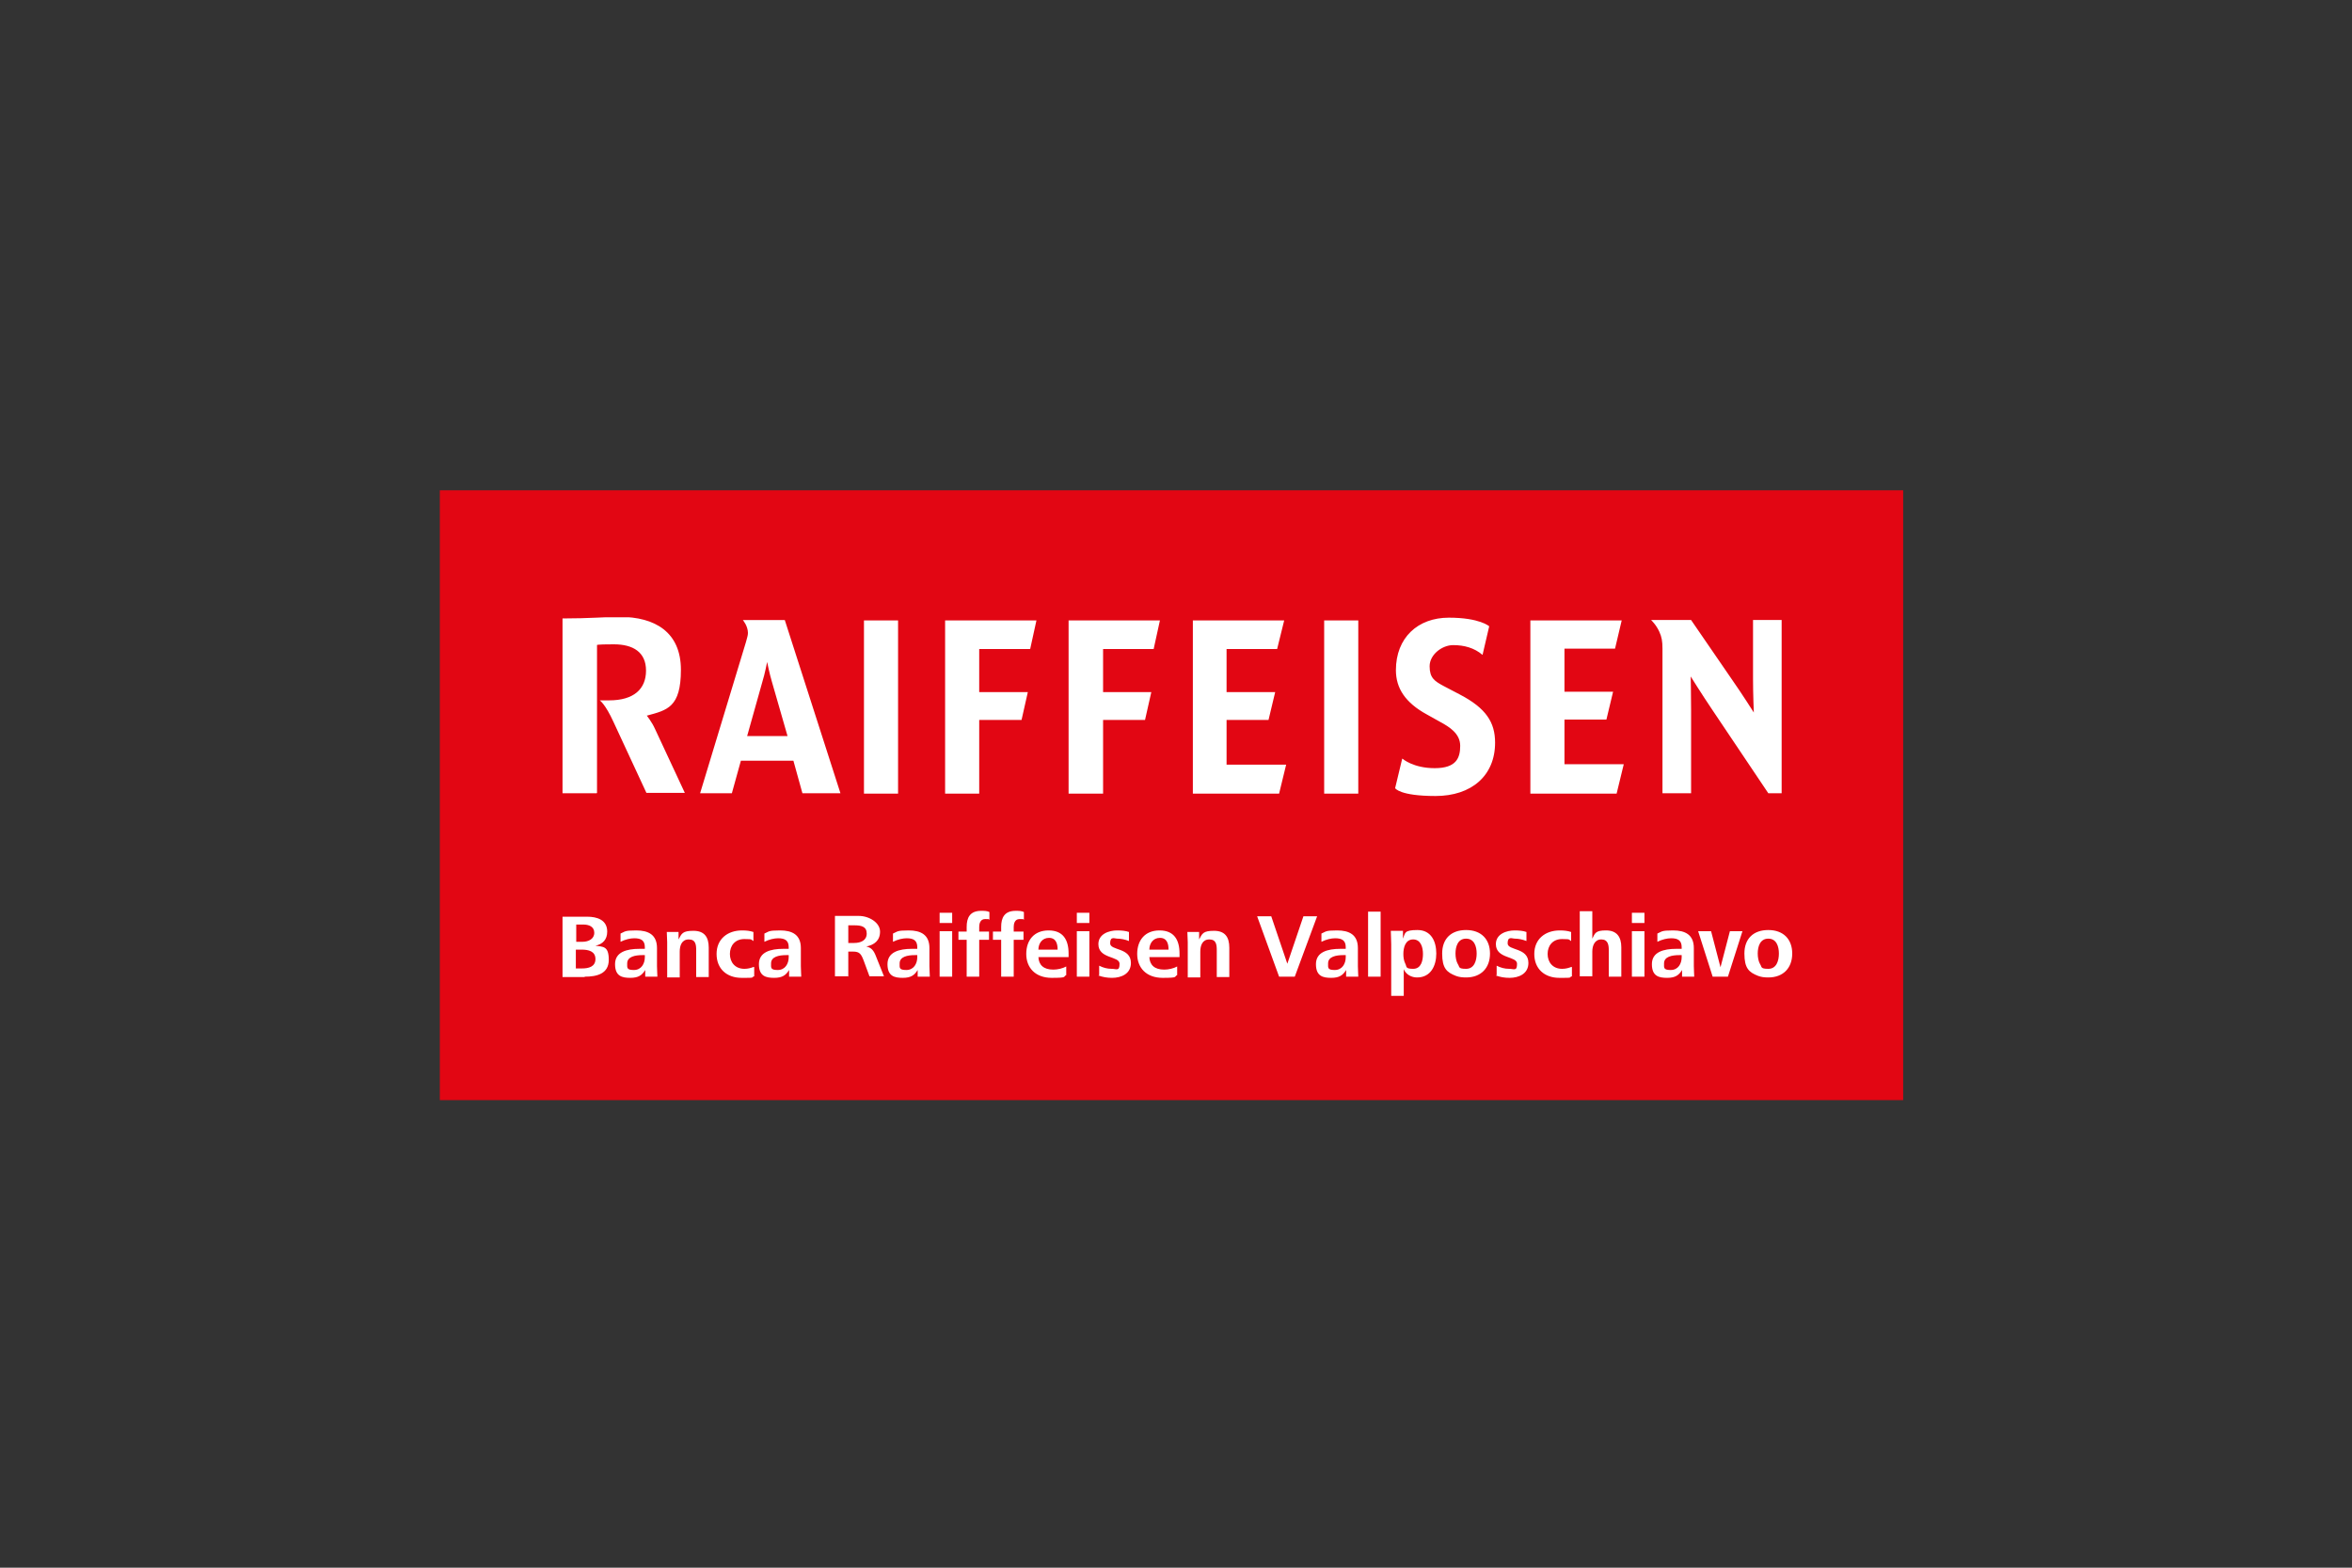
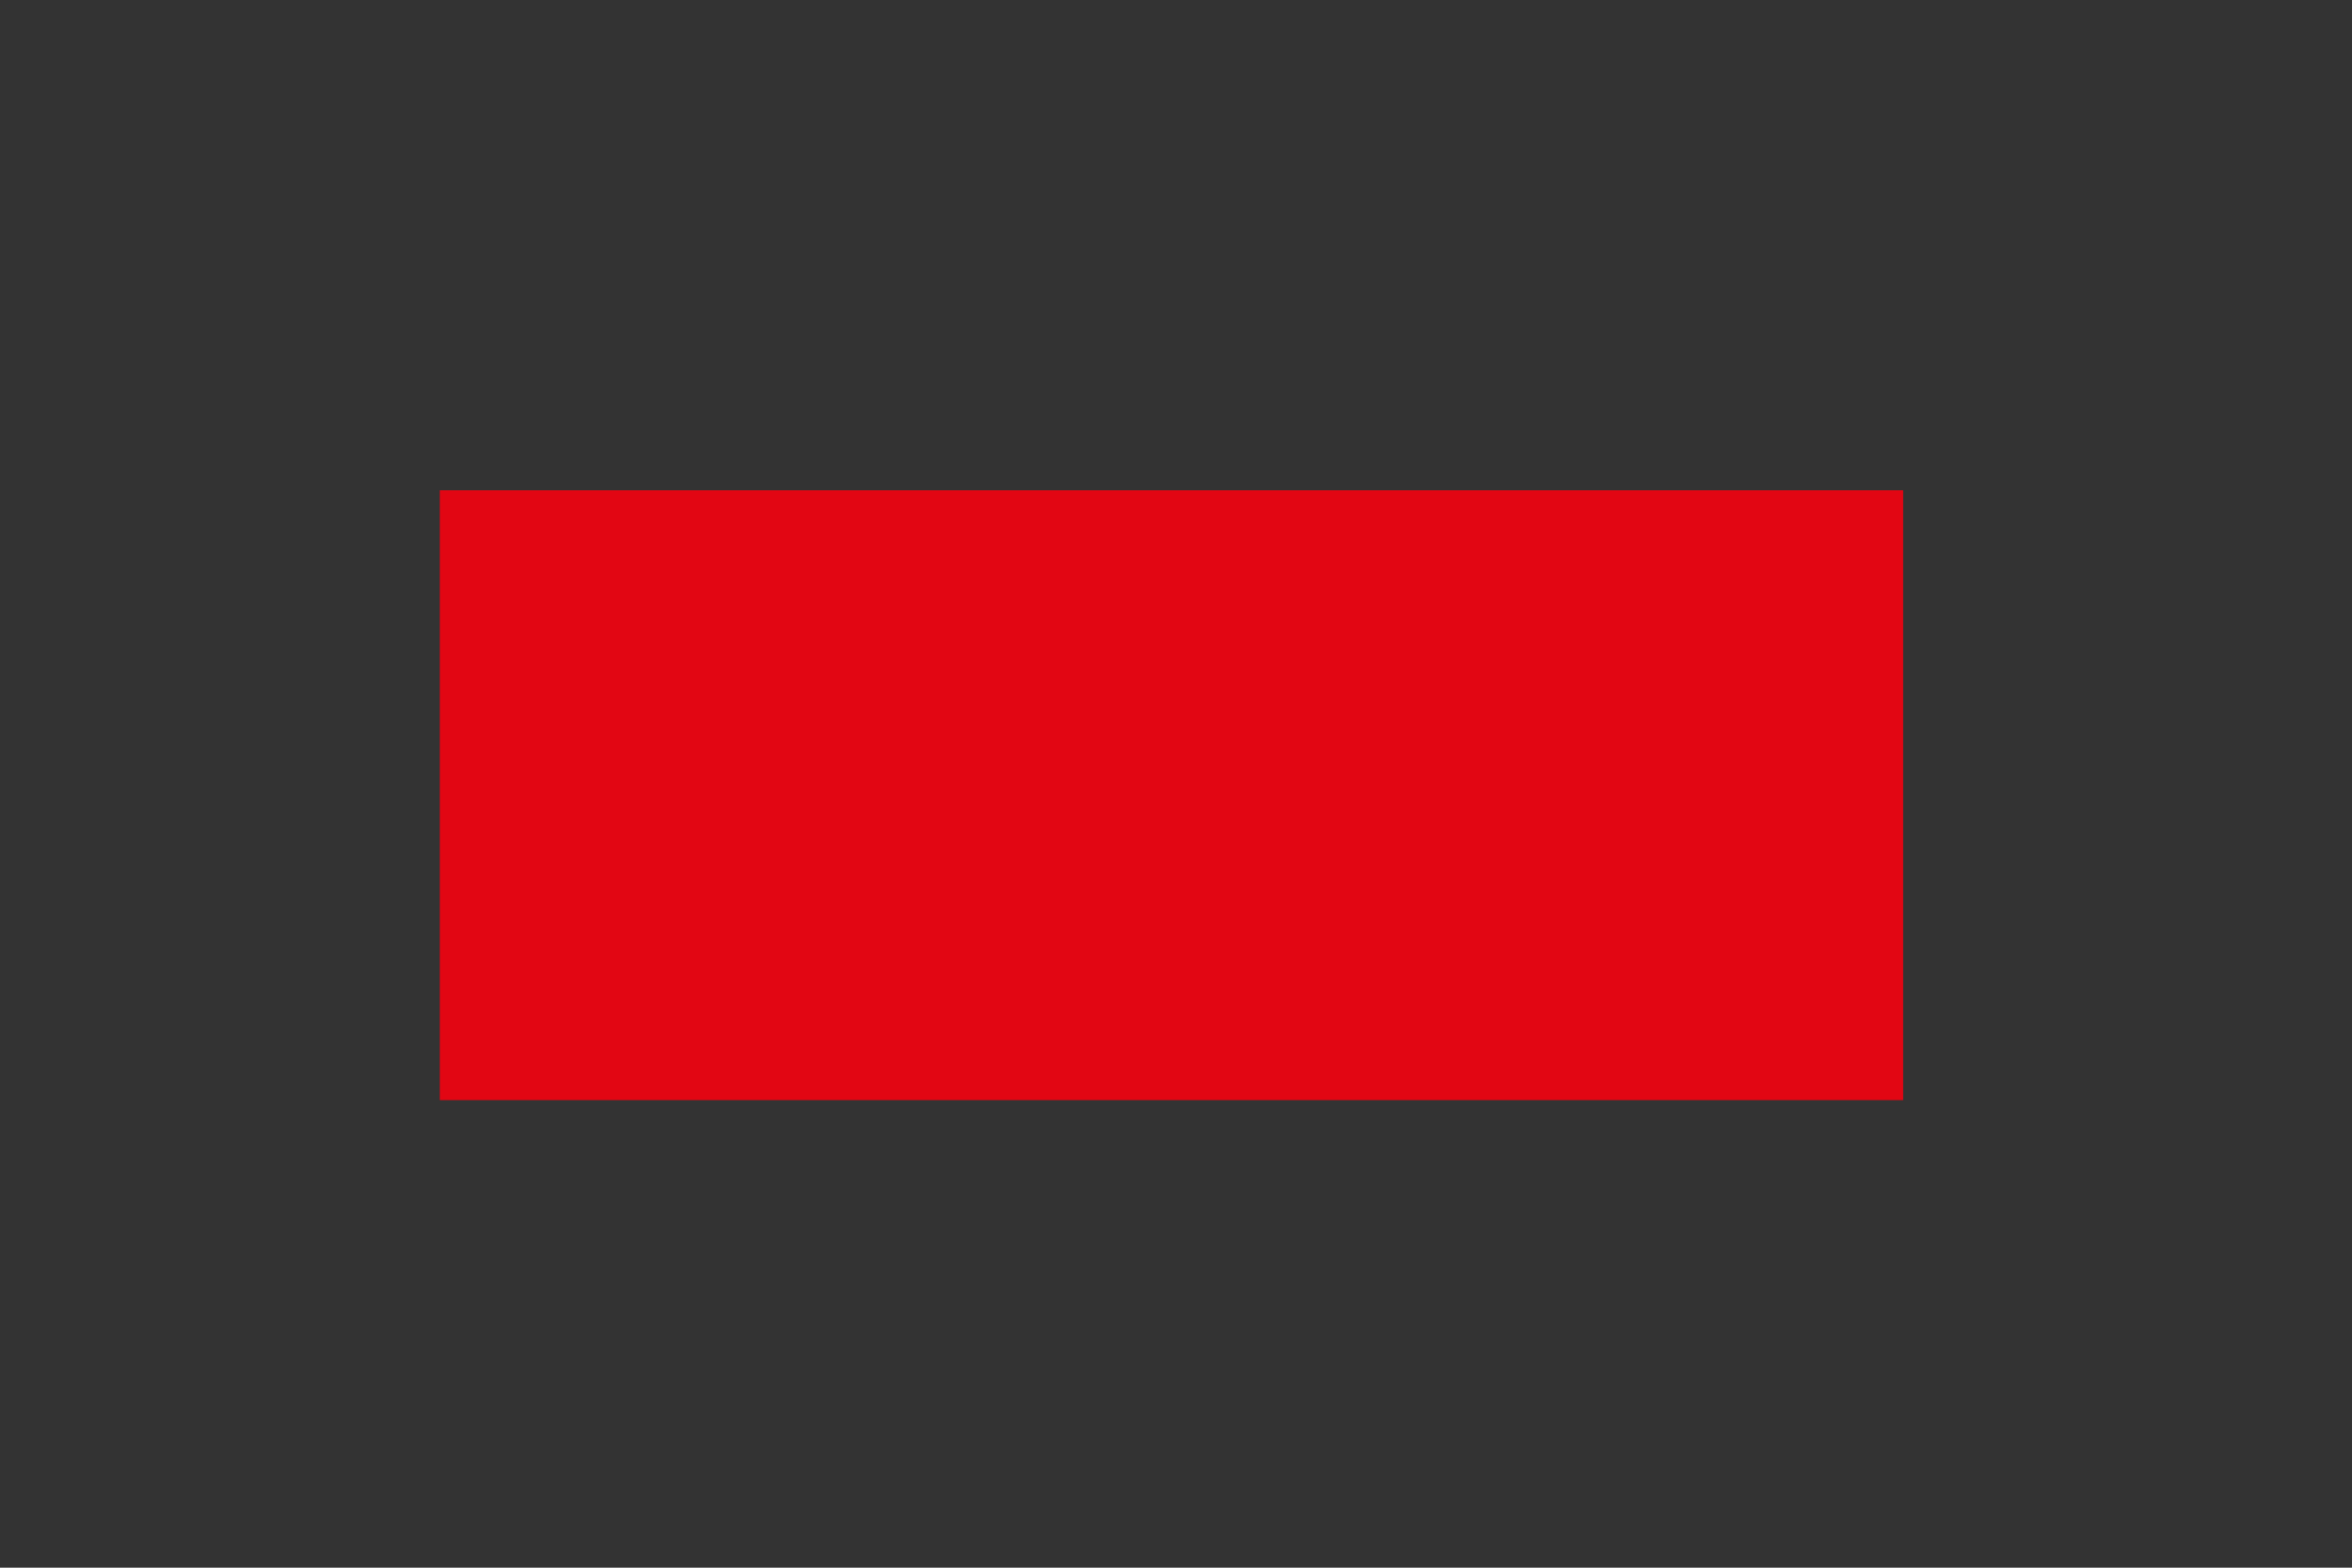
<svg xmlns="http://www.w3.org/2000/svg" id="Livello_1" data-name="Livello 1" version="1.1" viewBox="0 0 600 400">
  <rect x="0" y="0" width="600" height="400" fill="#333333" stroke="none" />
  <defs>
    <style>
      .cls-1 {
        clip-path: url(#clippath);
      }

      .cls-2 {
        fill: none;
      }

      .cls-2, .cls-3, .cls-4, .cls-5 {
        stroke-width: 0px;
      }

      .cls-6 {
        clip-path: url(#clippath-1);
      }

      .cls-3 {
        fill: #e20613;
      }

      .cls-4 {
        fill-rule: evenodd;
      }

      .cls-4, .cls-5 {
        fill: #fff;
      }
    </style>
    <clipPath id="clippath">
-       <rect class="cls-2" x="143.5" y="157.5" width="311.1" height="45.6" />
-     </clipPath>
+       </clipPath>
    <clipPath id="clippath-1">
-       <rect class="cls-2" x="112.2" y="125.1" width="373.3" height="155.6" />
-     </clipPath>
+       </clipPath>
  </defs>
  <rect class="cls-3" x="112.2" y="125.1" width="373.3" height="155.6" />
  <g class="cls-1">
-     <path class="cls-4" d="M357.8,193.6s2.7,2.4,8.2,2.4,6.5-2.6,6.5-5.7-2.7-4.8-5.1-6.1l-3.4-1.9c-5.5-3-7.9-6.7-7.9-11.3,0-8.3,5.6-13.4,13.5-13.4s10.3,2.2,10.3,2.2l-1.7,7.3c-2.1-1.8-4.7-2.5-7.5-2.5s-6,2.4-6,5.4,1.3,3.8,3.5,5l4.2,2.2c6.7,3.5,9,7.1,9,12.3,0,8.4-6,13.6-15.2,13.6s-10.3-2-10.3-2l1.8-7.5ZM200.9,187.8l-4-13.9c-.6-2-1.2-5-1.2-5,0,0-.6,3.1-1.2,5l-3.9,13.9h10.3ZM214.4,202.4h-9.7l-2.3-8.3h-13.4l-2.3,8.3h-8.1l11.7-38.6c.3-1.1.5-1.7.5-2.3,0-1.8-1.3-3.3-1.3-3.3h10.7l14.2,44.2ZM328.1,195.1l-1.8,7.4h-22v-44.2h23.3l-1.8,7.3h-12.9v11h12.4l-1.7,7.1h-10.7v11.4h15.1ZM220.4,158.3h8.7v44.2h-8.7v-44.2ZM281.4,183.7v18.8h-8.8v-44.2h23.3l-1.6,7.3h-12.9v11h12.3l-1.6,7.1h-10.7ZM249.8,183.7v18.8h-8.7v-44.2h23.3l-1.6,7.3h-13v11h12.4l-1.6,7.1h-10.7ZM414.2,195.1l-1.8,7.4h-22v-44.2h23.3l-1.7,7.2h-12.9v11h12.4l-1.7,7.1h-10.7v11.4h15.1ZM337.8,158.3h8.7v44.2h-8.7v-44.2ZM152.2,202.4h-8.7v-44.6c7,0,11.2-.4,14.6-.4,9,0,15.6,3.9,15.6,13.5s-3.5,10.3-8.7,11.7c0,0,1.3,1.6,2.1,3.4l7.6,16.3h-9.8l-8.4-18.1c-2.1-4.6-3.5-5.5-3.5-5.5.9,0,1.7,0,2.4,0,6.3,0,9.4-2.9,9.4-7.6s-3.3-6.7-8.2-6.7-4.3.2-4.3.2v37.7ZM454.6,202.4h-3.5l-14.3-21.3c-2.7-4-5.5-8.5-5.5-8.5,0,0,.1,4.5.1,8.5v21.3h-7.3v-36.9c0-1.9-.2-3-.8-4.3-.8-1.8-2.1-3-2.1-3h10.2l10.3,15c2.8,4,5.7,8.6,5.7,8.6,0,0-.2-4.7-.2-8.6v-15h7.3v44.2Z" />
-   </g>
+     </g>
  <g class="cls-6">
-     <path class="cls-5" d="M449,246c-.4-.7-.6-1.7-.6-2.7,0-1.8.6-3.8,2.7-3.8s2.7,2,2.7,3.8-.6,3.9-2.7,3.9-1.6-.5-2.1-1.2M448.5,249c.8.3,1.6.4,2.6.4,3.8,0,6.1-2.4,6.1-6.1s-2.3-6-6.1-6-6.1,2.2-6.1,6,1.2,4.8,3.5,5.7M440.8,249.2l3.7-11.6h-3.2l-2.4,9.2-2.4-9.2h-3.3l3.7,11.6h4ZM432.2,249.2c0-.8-.1-1.5-.1-2.7v-4.6c0-3.4-2.2-4.5-5.3-4.5s-2.8.3-4,.8v2.1c1.2-.6,2.5-.9,3.5-.9,1.8,0,2.7.6,2.7,2.3v.4c-.4,0-.9,0-1.4,0-3.2,0-6.2.8-6.2,3.9s1.8,3.5,3.9,3.5,3-.7,3.8-2v1.7h3.1ZM429,243.7v.5c0,1.7-.9,3.3-2.8,3.3s-1.7-.6-1.7-1.7c0-1.7,2-2.1,3.9-2.1h.6ZM419.5,237.6h-3.2v11.6h3.2v-11.6ZM419.5,232.9h-3.2v2.6h3.2v-2.6ZM406.2,249.2v-6.4c0-1.5.6-3.1,2.3-3.1s1.9,1.4,1.9,2.7v6.8h3.2v-7.5c0-2.7-1.2-4.3-3.9-4.3s-2.8.7-3.5,2.1v-7h-3.2v16.6h3.2ZM400.9,246.7c-.8.3-1.5.5-2.4.5-2.4,0-3.7-1.7-3.7-3.8s1.3-3.8,3.7-3.8,1.6.2,2.3.5v-2.3c-.9-.3-1.8-.4-2.9-.4-3.7,0-6.5,2.2-6.5,6s2.6,6.1,6.4,6.1,2.1,0,3.2-.4v-2.3ZM381.6,248.9c1.1.4,2.2.6,3.5.6,2.3,0,4.8-1,4.8-3.8,0-4-5.3-3.1-5.3-5s1.1-1.2,1.9-1.2,1.9.2,2.9.6v-2.3c-.8-.3-1.9-.4-3-.4-2.1,0-4.8.9-4.8,3.5,0,3.8,5.4,3,5.4,5s-.8,1.3-2,1.3-2.2-.3-3.2-.8v2.4ZM371.9,246c-.4-.7-.6-1.7-.6-2.7,0-1.8.6-3.8,2.7-3.8s2.7,2,2.7,3.8-.6,3.9-2.7,3.9-1.6-.5-2.1-1.2M371.4,249c.8.3,1.6.4,2.6.4,3.8,0,6.1-2.4,6.1-6.1s-2.3-6-6.1-6-6.1,2.2-6.1,6,1.2,4.8,3.5,5.7M358.5,245.9c-.4-.8-.5-1.7-.5-2.5,0-1.6.5-3.7,2.5-3.7s2.5,2.1,2.5,3.7-.4,3.8-2.5,3.8-1.6-.6-2-1.3M358.1,254.1v-6.8c.6,1.4,2,2.1,3.4,2.1,3.5,0,4.9-3,4.9-6.1s-1.3-6-4.8-6-3.1.8-3.7,2.2v-2h-3.1c0,1,.1,2,.1,3.4v13.2h3.2ZM352.2,232.6h-3.2v16.6h3.2v-16.6ZM346.5,249.2c0-.8-.1-1.5-.1-2.7v-4.6c0-3.4-2.2-4.5-5.3-4.5s-2.8.3-4,.8v2.1c1.2-.6,2.5-.9,3.5-.9,1.8,0,2.7.6,2.7,2.3v.4c-.4,0-.9,0-1.4,0-3.2,0-6.2.8-6.2,3.9s1.8,3.5,3.9,3.5,3-.7,3.8-2v1.7h3.1ZM343.3,243.7v.5c0,1.7-.9,3.3-2.8,3.3s-1.7-.6-1.7-1.7c0-1.7,2-2.1,3.9-2.1h.6ZM330.3,249.2l5.7-15.4h-3.5l-4.1,12.1-4.1-12.1h-3.6l5.6,15.4h3.9ZM306.2,249.2v-6.4c0-1.5.5-3.1,2.3-3.1s1.9,1.4,1.9,2.8v6.8h3.2v-7.5c0-2.7-1.1-4.3-3.9-4.3s-3,.7-3.8,2.2v-1.9h-3c0,.9.1,1.7.1,2.6v9h3.2ZM300.9,244.1v-.8c0-3.5-1.4-5.9-5.1-5.9s-5.7,2.5-5.7,6,2.3,6.1,6.5,6.1,2.8-.3,3.7-.7v-2.2c-.9.5-2.2.8-3.3.8-2.5,0-3.7-1.2-3.8-3.2h7.7ZM293.2,242.3c0-1.5.9-3,2.7-3s2.2,1.5,2.2,3h-4.9ZM280.2,248.9c1.1.4,2.2.6,3.5.6,2.3,0,4.8-1,4.8-3.8,0-4-5.3-3.1-5.3-5s1.1-1.2,1.9-1.2,1.9.2,2.9.6v-2.3c-.8-.3-1.9-.4-3-.4-2.1,0-4.8.9-4.8,3.5,0,3.8,5.4,3,5.4,5s-.8,1.3-2,1.3-2.2-.3-3.2-.8v2.4ZM277.9,237.6h-3.2v11.6h3.2v-11.6ZM277.9,232.9h-3.2v2.6h3.2v-2.6ZM272.6,244.1v-.8c0-3.5-1.4-5.9-5.1-5.9s-5.7,2.5-5.7,6,2.3,6.1,6.5,6.1,2.8-.3,3.7-.7v-2.2c-.9.5-2.2.8-3.3.8-2.5,0-3.7-1.2-3.8-3.2h7.7ZM264.9,242.3c0-1.5.9-3,2.7-3s2.2,1.5,2.2,3h-4.9ZM258.6,249.2v-9.4h2.5v-2.1h-2.5v-1.2c0-.7.2-2,1.5-2s.8,0,1.1.2v-2c-.6-.3-1.4-.3-2.1-.3-2.9,0-3.7,1.8-3.7,4.1v1.2h-2.1v2.1h2.1v9.4h3.2ZM249.8,249.2v-9.4h2.5v-2.1h-2.5v-1.2c0-.7.2-2,1.5-2s.8,0,1.1.2v-2c-.6-.3-1.4-.3-2.1-.3-2.9,0-3.7,1.8-3.7,4.1v1.2h-2.1v2.1h2.1v9.4h3.2ZM242.9,237.6h-3.2v11.6h3.2v-11.6ZM242.9,232.9h-3.2v2.6h3.2v-2.6ZM237.2,249.2c0-.8-.1-1.5-.1-2.7v-4.6c0-3.4-2.2-4.5-5.3-4.5s-2.8.3-4,.8v2.1c1.2-.6,2.5-.9,3.5-.9,1.8,0,2.7.6,2.7,2.3v.4c-.4,0-.9,0-1.4,0-3.2,0-6.2.8-6.2,3.9s1.8,3.5,3.9,3.5,3-.7,3.8-2v1.7h3.1ZM234,243.7v.5c0,1.7-.9,3.3-2.8,3.3s-1.7-.6-1.7-1.7c0-1.7,2-2.1,3.9-2.1h.6ZM216.4,249.2v-6.4h1.2c1.7,0,2.1.6,2.8,2.5l1.4,3.8h3.7l-2-5c-.6-1.6-1.2-2.3-2.5-2.6,2-.4,3.5-1.5,3.5-3.8s-2.8-4-5.4-4h-6.1v15.4h3.3ZM216.4,236.1h1.6c1.7,0,3.1.3,3.1,2.1s-1.6,2.4-3.2,2.4h-1.5v-4.4ZM204.4,249.2c0-.8-.1-1.5-.1-2.7v-4.6c0-3.4-2.2-4.5-5.3-4.5s-2.8.3-4,.8v2.1c1.2-.6,2.5-.9,3.5-.9,1.8,0,2.7.6,2.7,2.3v.4c-.4,0-.9,0-1.4,0-3.2,0-6.2.8-6.2,3.9s1.8,3.5,3.9,3.5,3-.7,3.8-2v1.7h3.1ZM201.2,243.7v.5c0,1.7-.9,3.3-2.8,3.3s-1.7-.6-1.7-1.7c0-1.7,2-2.1,3.9-2.1h.6ZM192.3,246.7c-.8.3-1.5.5-2.4.5-2.4,0-3.7-1.7-3.7-3.8s1.3-3.8,3.7-3.8,1.6.2,2.3.5v-2.3c-.9-.3-1.8-.4-2.9-.4-3.7,0-6.5,2.2-6.5,6s2.6,6.1,6.4,6.1,2.1,0,3.2-.4v-2.3ZM173.4,249.2v-6.4c0-1.5.5-3.1,2.3-3.1s1.9,1.4,1.9,2.8v6.8h3.2v-7.5c0-2.7-1.1-4.3-3.9-4.3s-3,.7-3.8,2.2v-1.9h-3c0,.9.1,1.7.1,2.6v9h3.2ZM167.7,249.2c0-.8-.1-1.5-.1-2.7v-4.6c0-3.4-2.2-4.5-5.3-4.5s-2.8.3-4,.8v2.1c1.2-.6,2.5-.9,3.5-.9,1.8,0,2.7.6,2.7,2.3v.4c-.4,0-.9,0-1.4,0-3.2,0-6.2.8-6.2,3.9s1.8,3.5,3.9,3.5,3-.7,3.8-2v1.7h3.1ZM164.5,243.7v.5c0,1.7-.9,3.3-2.8,3.3s-1.7-.6-1.7-1.7c0-1.7,2-2.1,3.9-2.1h.6ZM146.9,242.3h1.5c1.7,0,3.5.4,3.5,2.4s-1.8,2.4-3.4,2.4h-1.6v-4.8ZM146.9,235.9h1.9c1.4,0,2.8.5,2.8,2.1s-1.5,2.3-3,2.3h-1.6v-4.4ZM149.2,249.2c3,0,6.1-.7,6.1-4.3s-1.5-3.3-3.4-3.6c1.9-.4,3-1.6,3-3.6,0-3-2.6-3.8-5.1-3.8h-6.3v15.4h5.6Z" />
-   </g>
+     </g>
</svg>